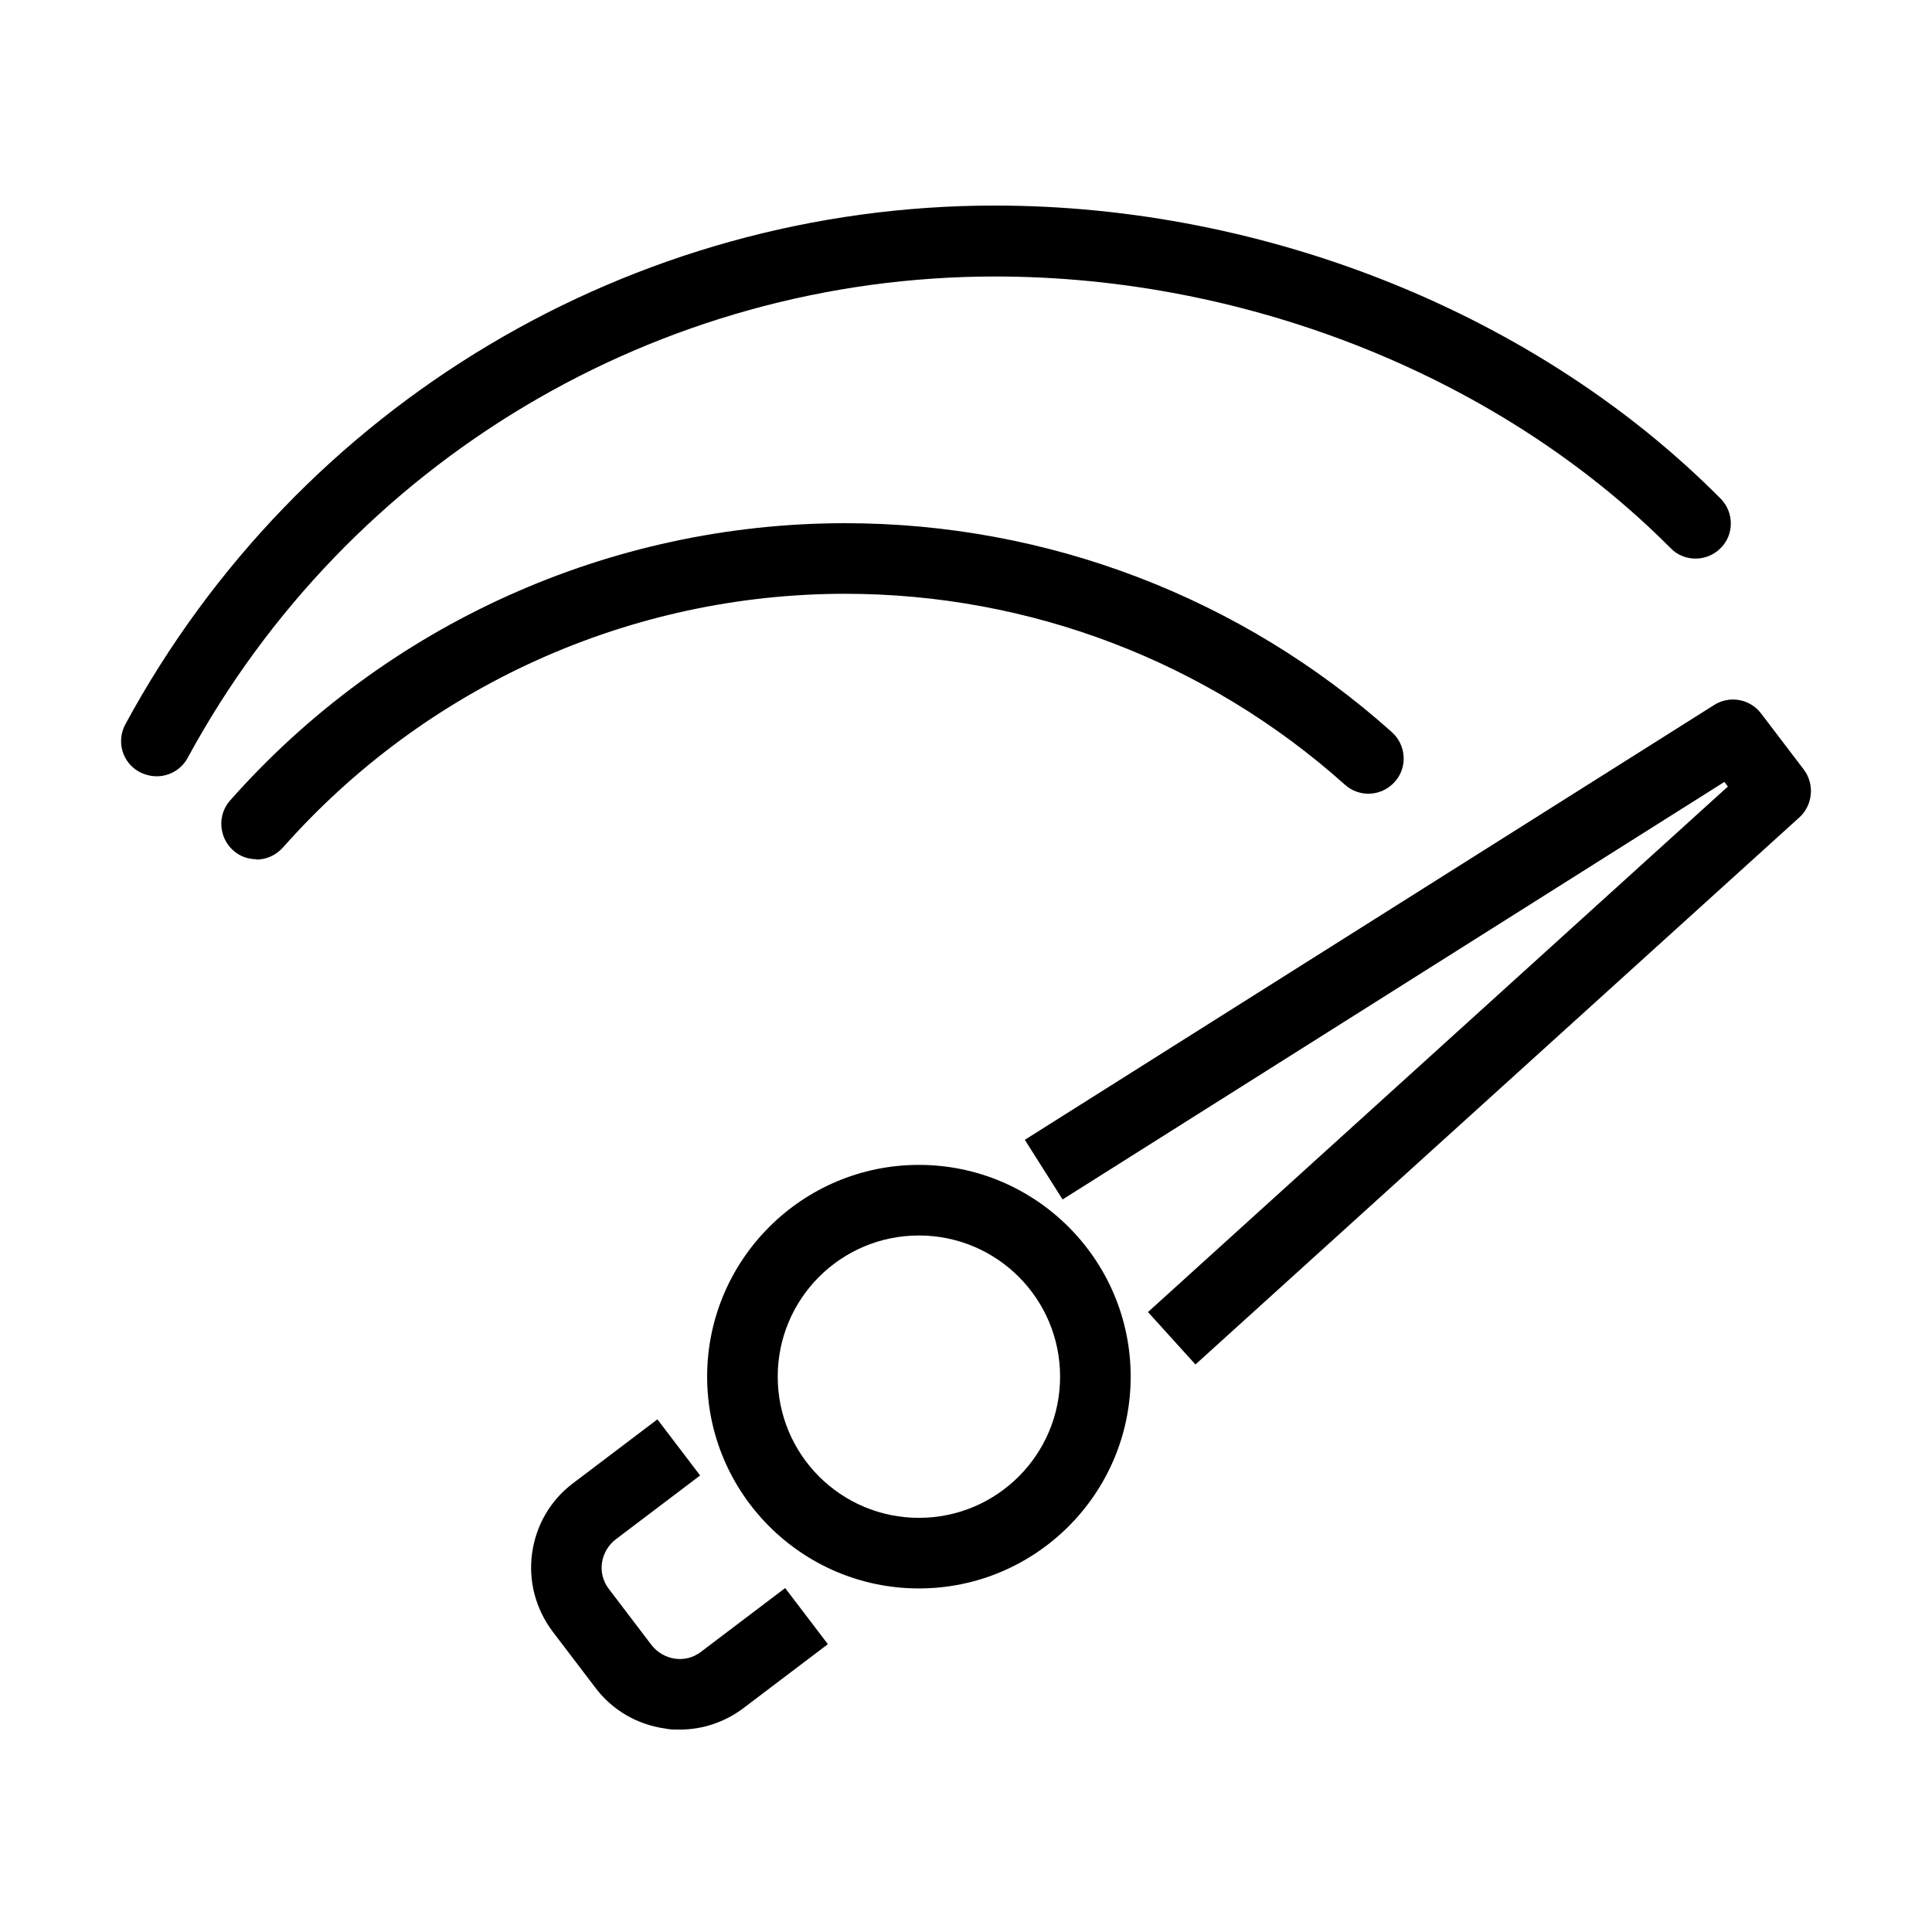
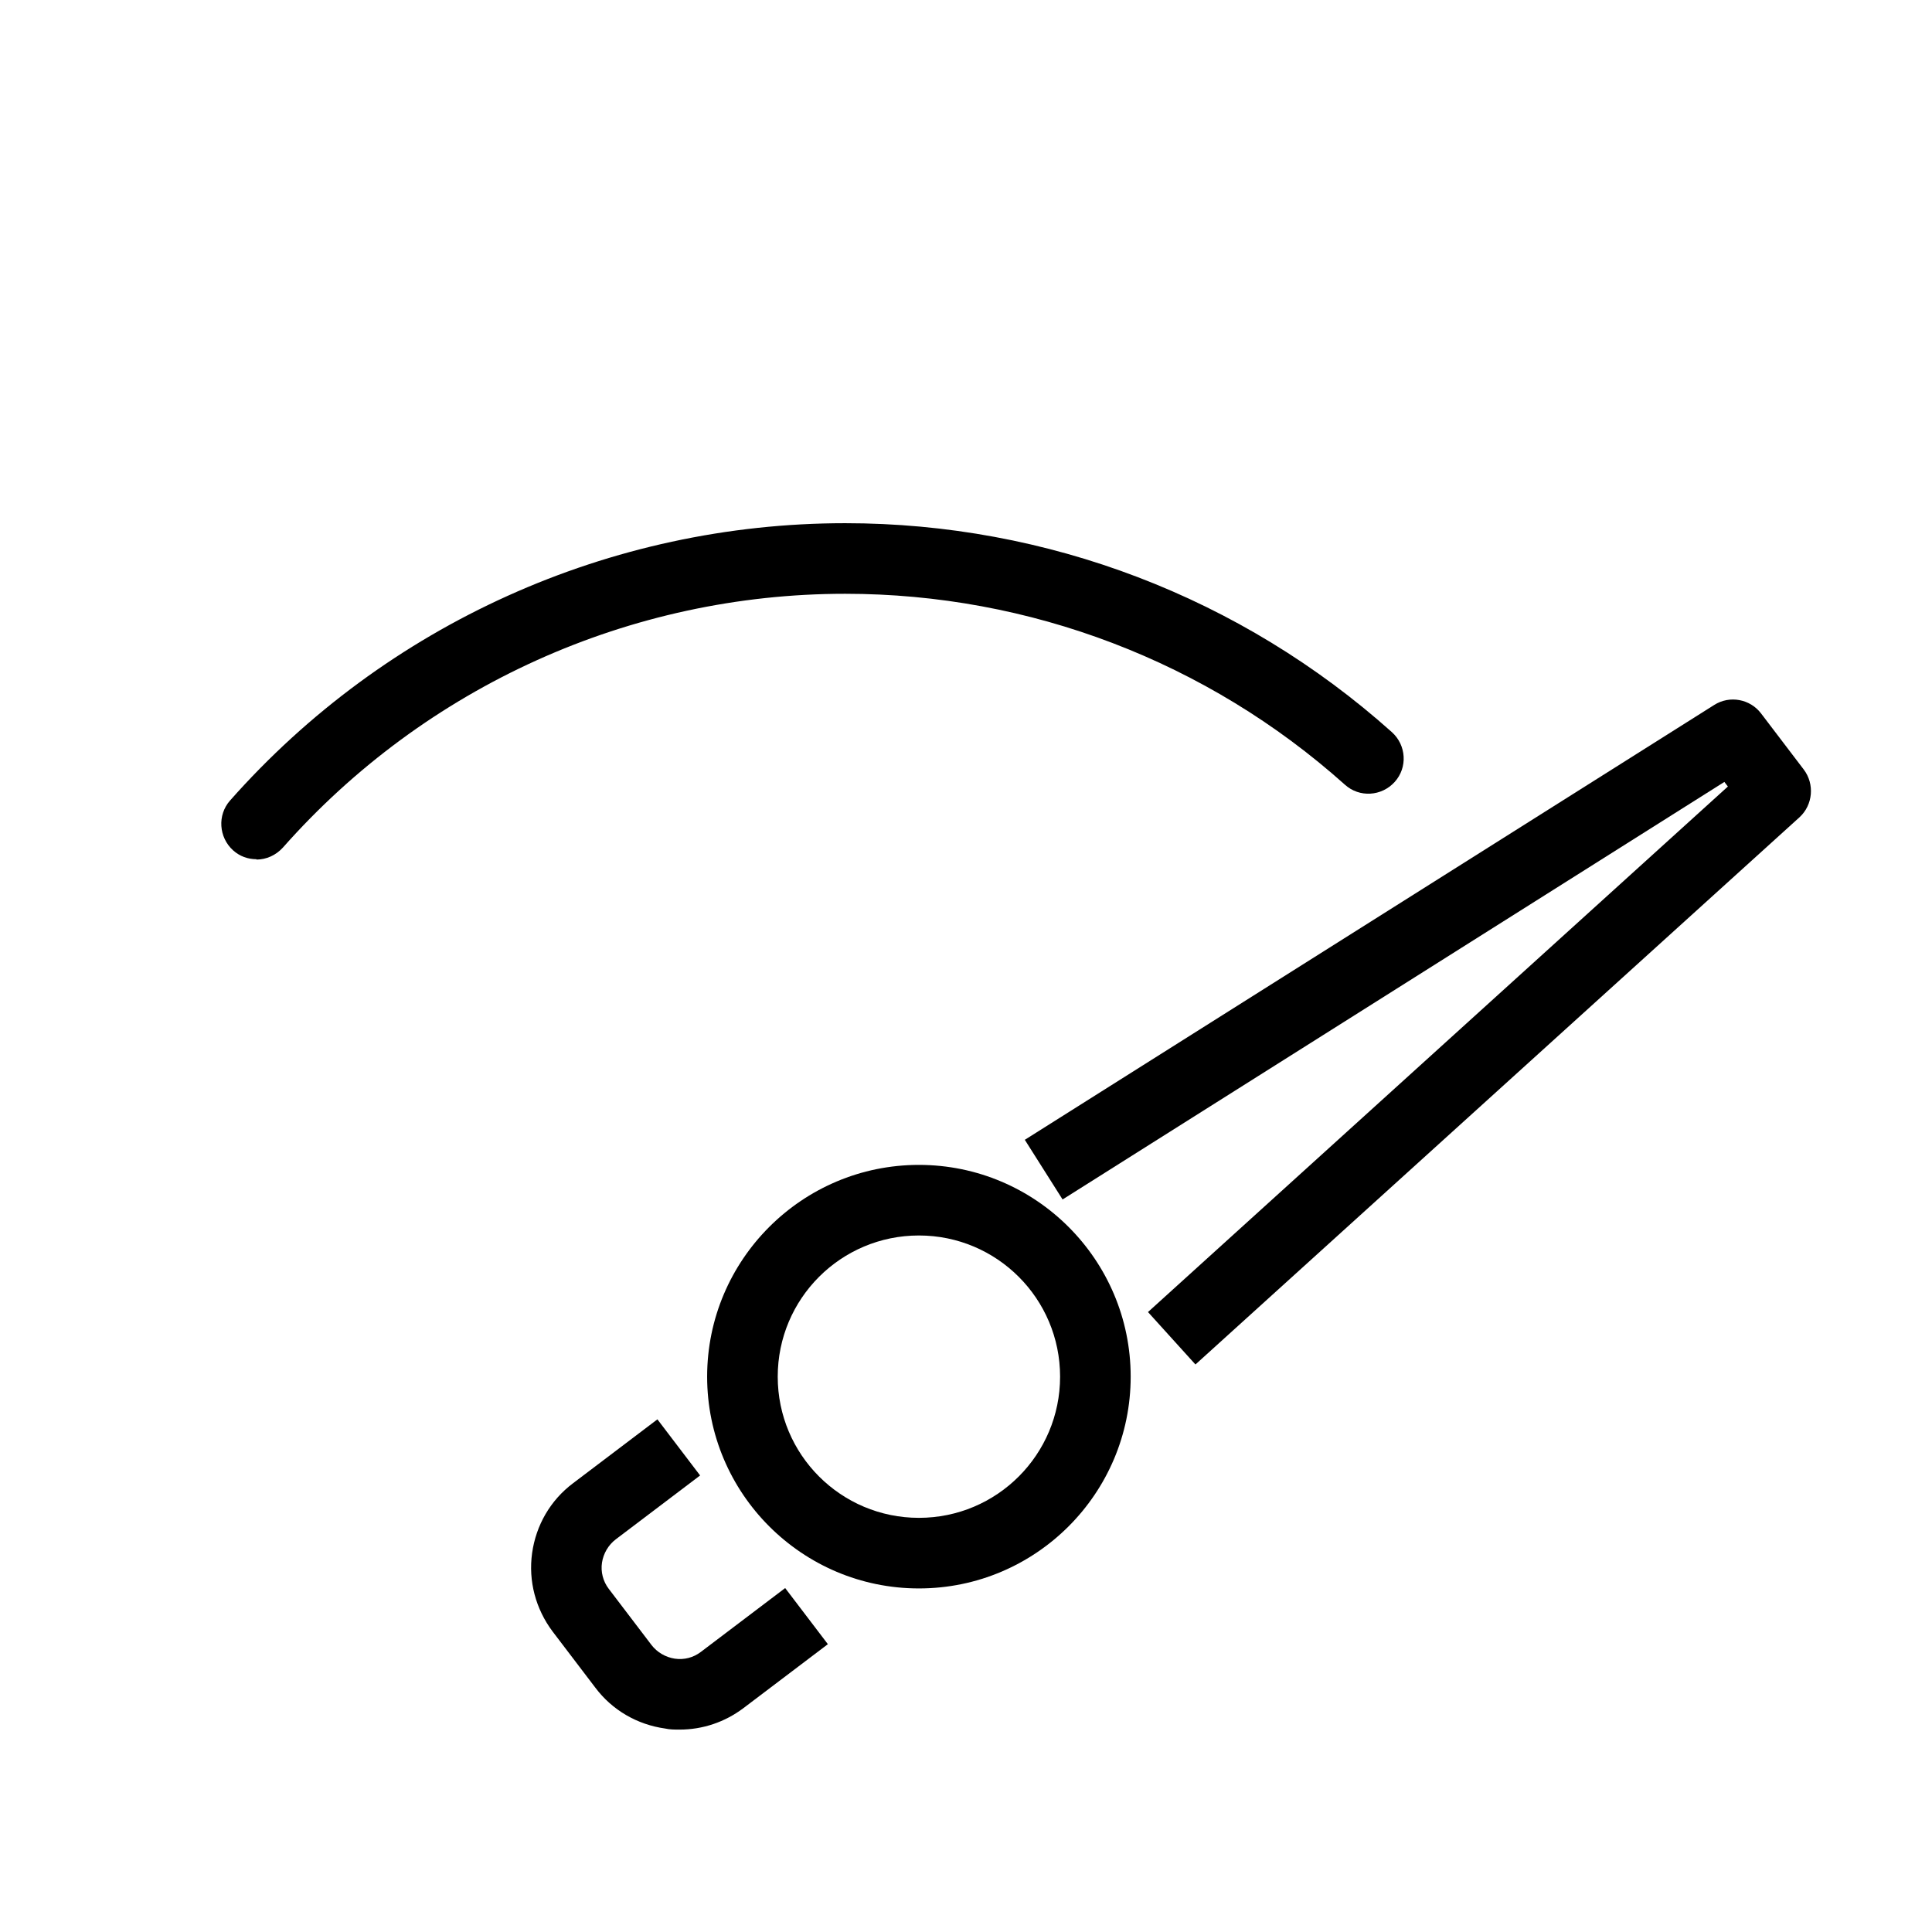
<svg xmlns="http://www.w3.org/2000/svg" fill="#000000" width="800px" height="800px" version="1.1" viewBox="144 144 512 512">
  <g>
-     <path d="m185.49 349.72c-1.496 0-2.992-0.375-4.488-1.125-4.586-2.43-6.269-8.137-3.742-12.719 45.926-84.742 134.22-137.4 230.38-137.4 72.207 0 144.04 28.992 192.31 77.633 3.648 3.648 3.648 9.633 0 13.188-3.648 3.648-9.637 3.648-13.188 0-44.805-45.082-111.68-72.023-179.03-72.023-89.328 0-171.36 48.922-214.01 127.59-1.684 3.086-4.863 4.863-8.23 4.863z" />
    <path d="m211.96 371.7c-2.246 0-4.398-0.75-6.176-2.34-3.832-3.461-4.207-9.352-0.84-13.188 41.344-46.77 100.74-73.52 163.03-73.52 53.504 0 104.95 19.645 144.89 55.375 3.836 3.461 4.211 9.352 0.75 13.188-3.461 3.836-9.355 4.207-13.191 0.746-36.477-32.641-83.527-50.602-132.45-50.602-56.961 0-111.21 24.508-149 67.254-1.871 2.055-4.398 3.18-7.016 3.18z" />
    <path d="m460.76 505.55-12.531-13.844 153.68-139.27-0.934-1.215-175.38 110.65-10.008-15.809 182.68-115.23c4.113-2.621 9.539-1.59 12.438 2.242l11.32 14.875c2.898 3.832 2.43 9.352-1.125 12.625l-160.04 144.98z" />
    <path d="m324.11 602.36c-1.309 0-2.617 0-3.832-0.281-7.391-1.031-14.031-4.863-18.523-10.852l-11.316-14.871c-4.488-5.988-6.453-13.375-5.426-20.766 1.031-7.391 4.863-14.031 10.852-18.52l22.355-16.93 11.316 14.871-22.355 16.93c-1.965 1.496-3.273 3.742-3.648 6.172-0.371 2.434 0.281 4.961 1.777 6.922l11.32 14.875c1.496 1.965 3.742 3.273 6.172 3.648 2.527 0.371 4.957-0.281 6.922-1.777l22.355-16.93 11.316 14.871-22.355 16.93c-4.957 3.742-10.848 5.707-16.93 5.707z" />
    <path d="m387.52 564.95c-30.957 0-56.121-25.164-56.121-56.121 0-30.961 25.164-56.121 56.121-56.121 30.961 0 56.121 25.16 56.121 56.121 0 30.957-25.16 56.121-56.121 56.121zm0-93.535c-20.672 0-37.414 16.742-37.414 37.414 0 20.668 16.742 37.414 37.414 37.414 20.672 0 37.414-16.746 37.414-37.414 0-20.672-16.742-37.414-37.414-37.414z" />
  </g>
</svg>